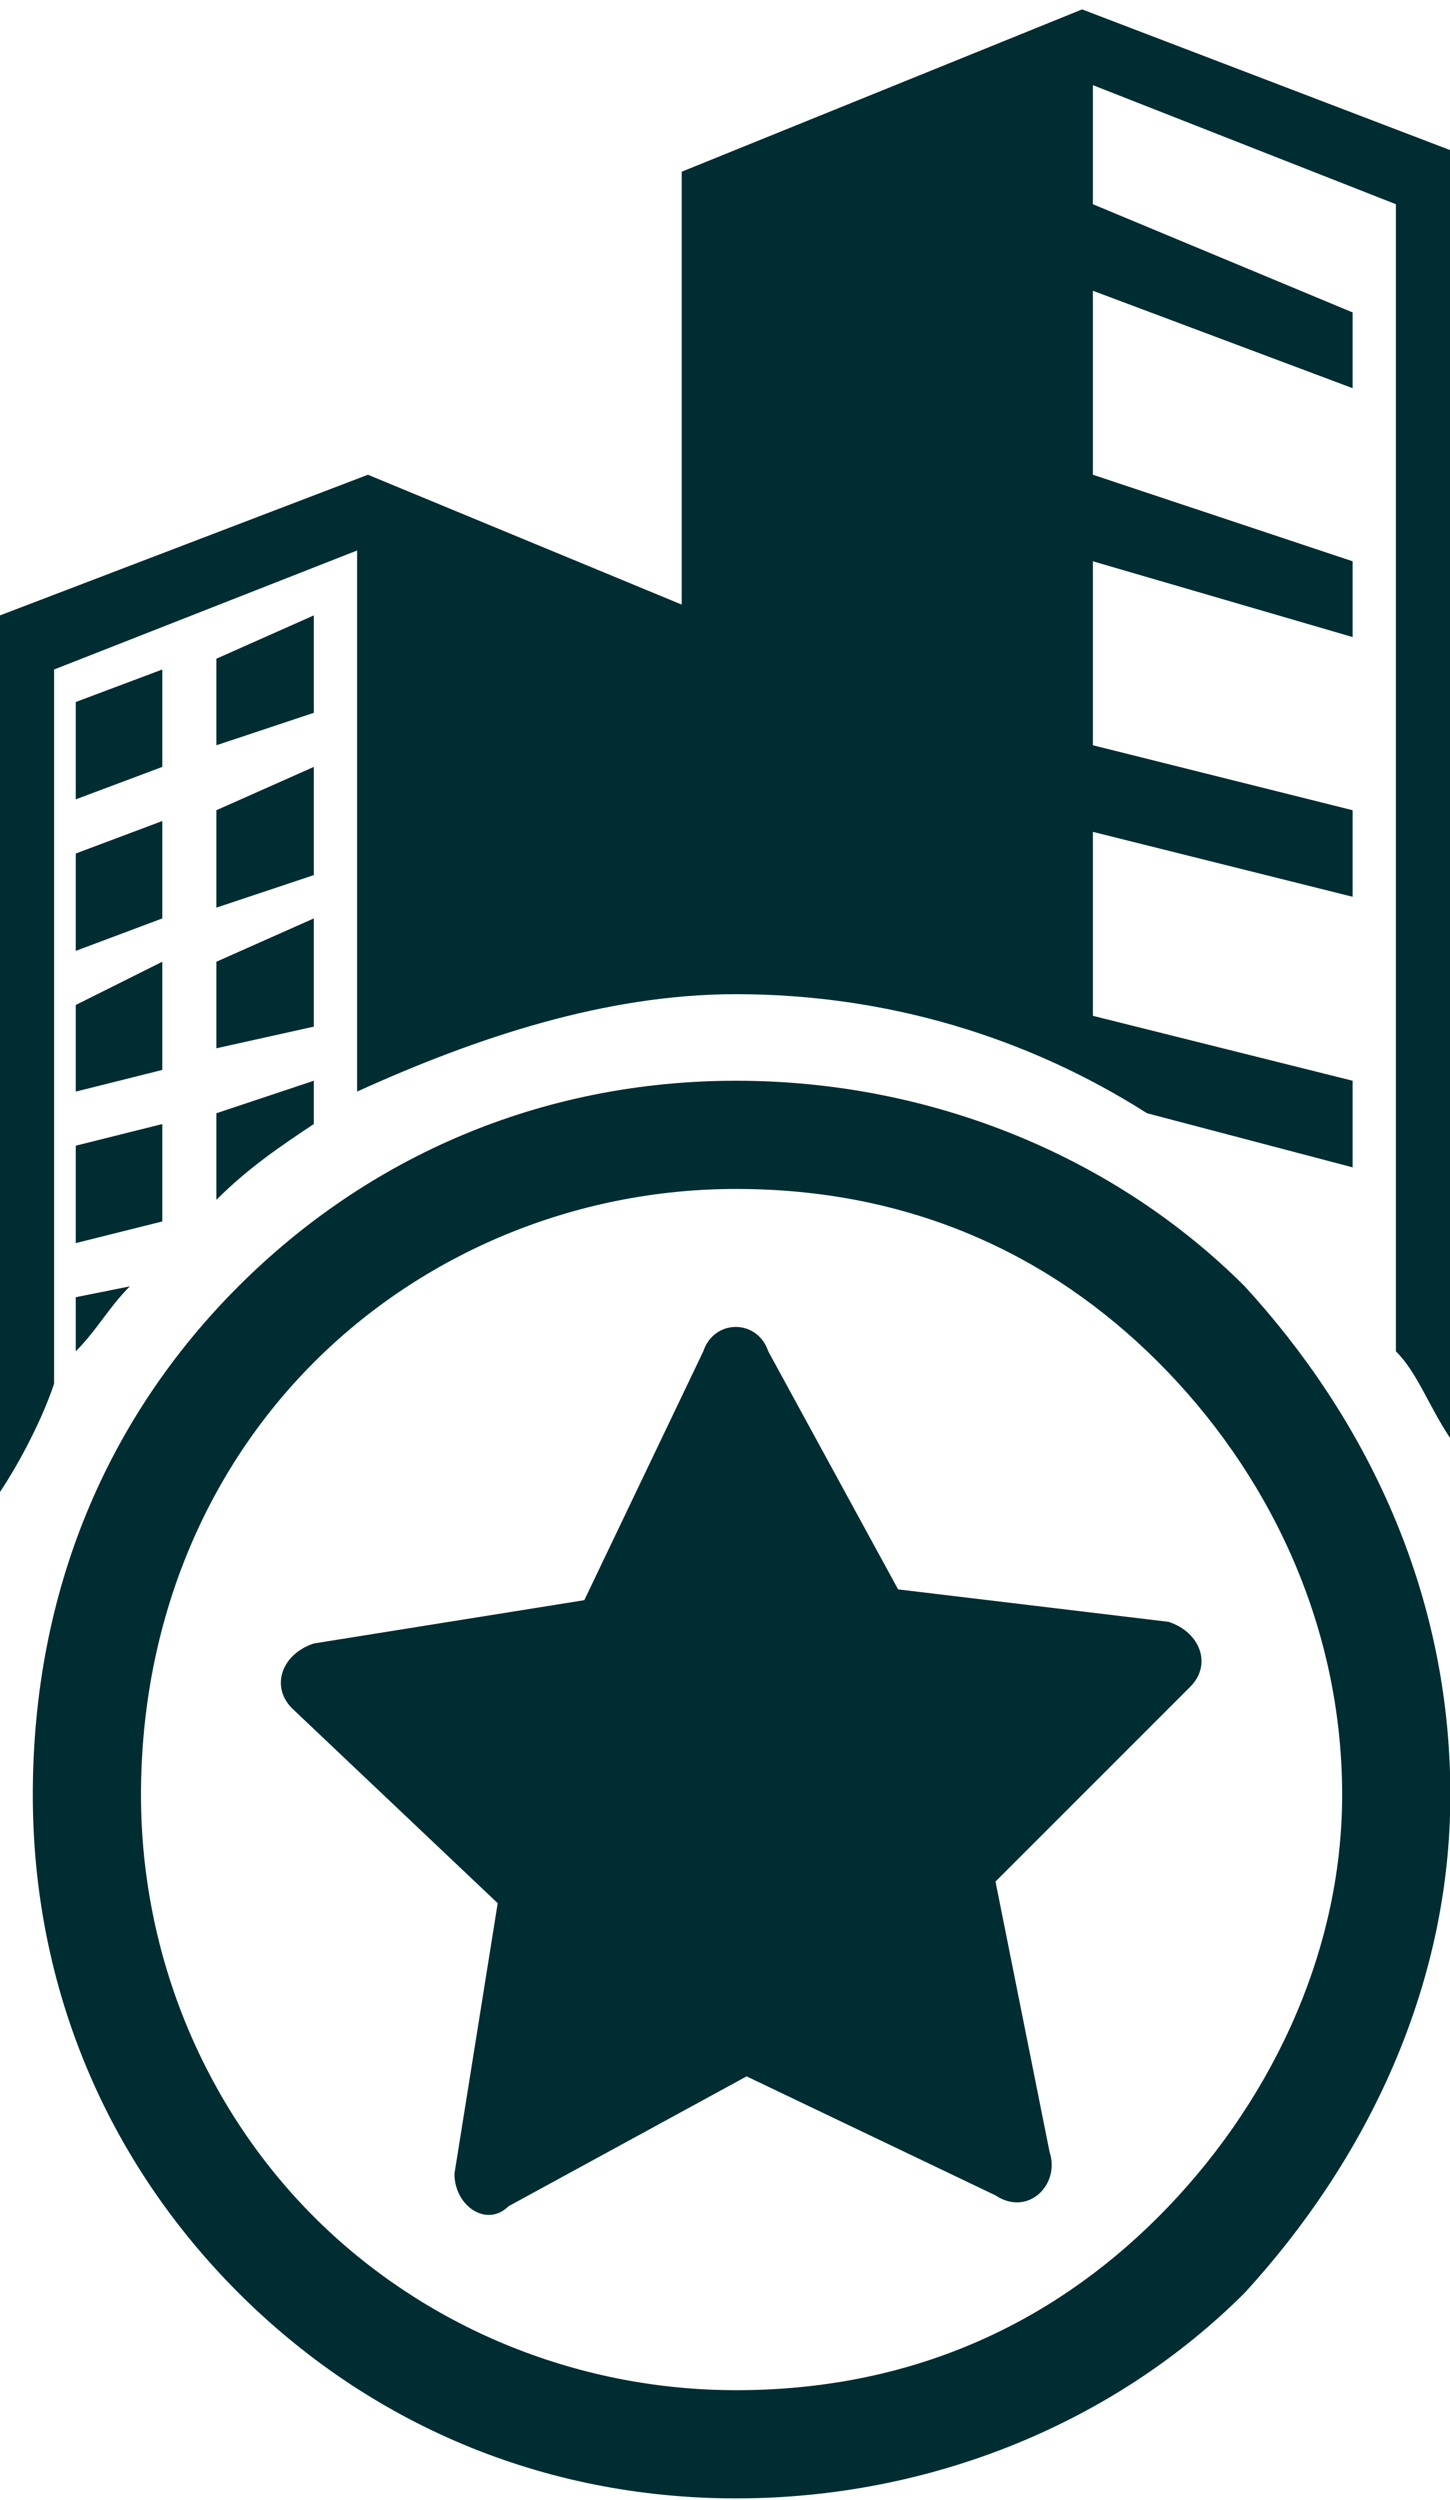
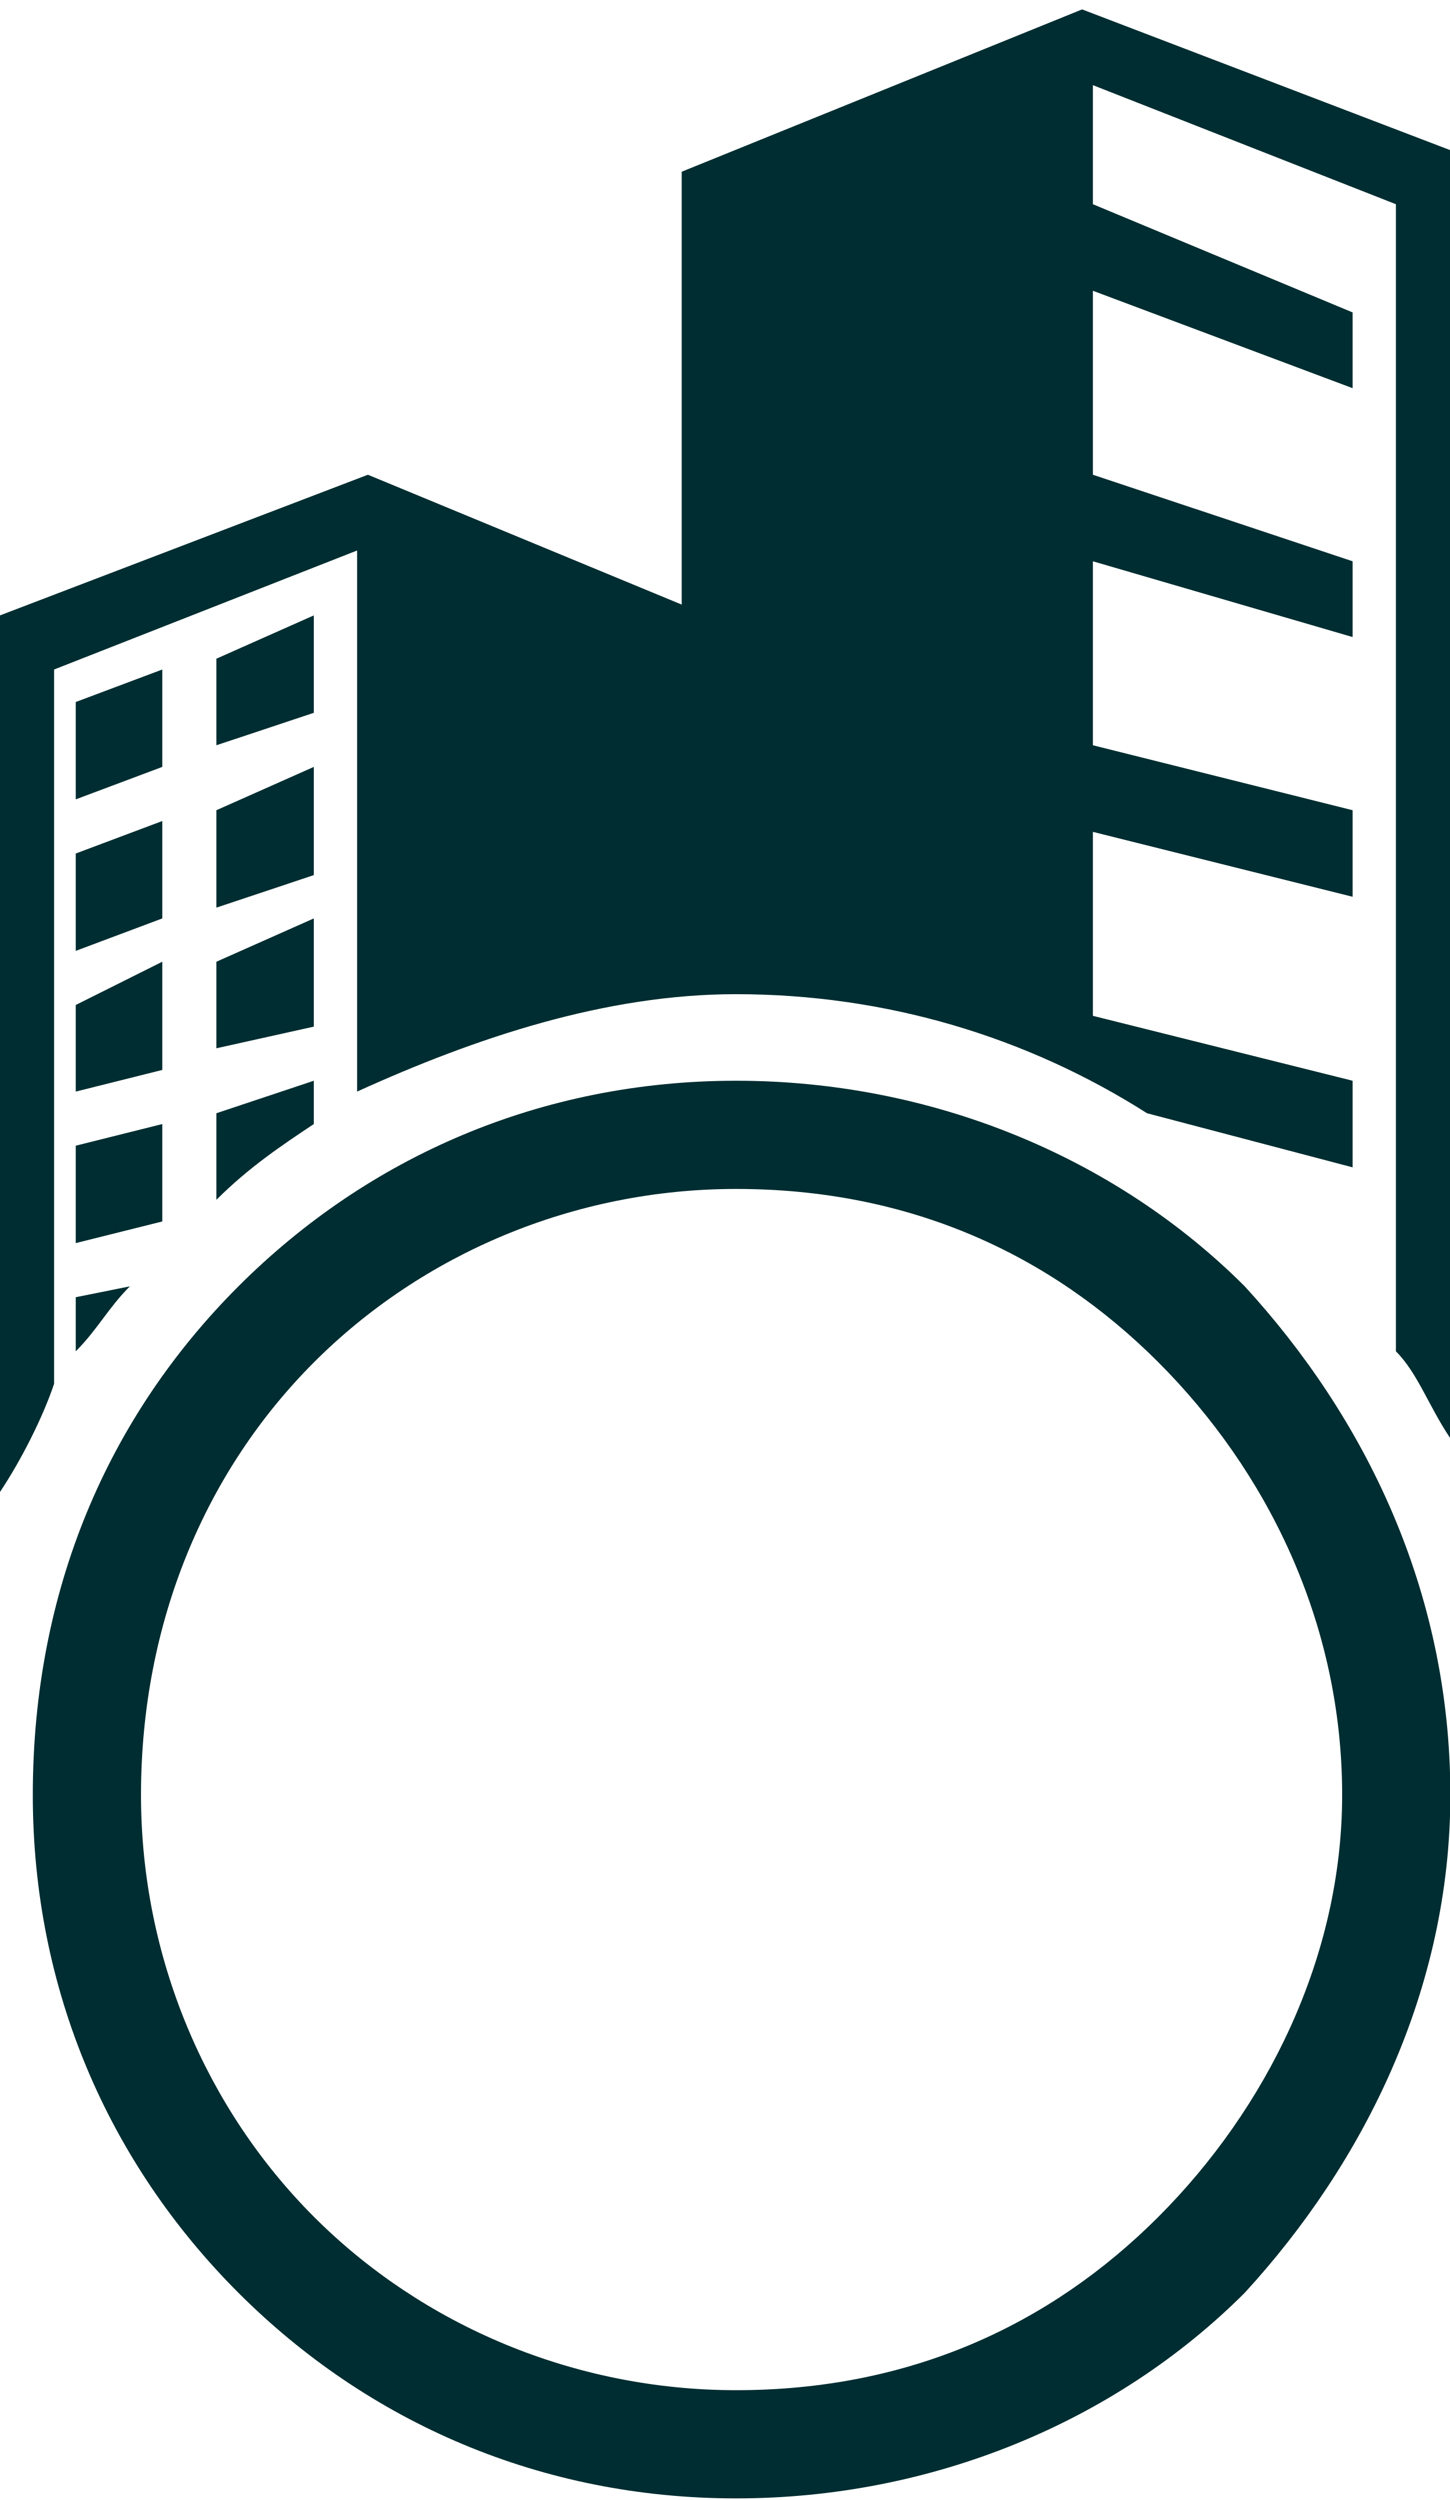
<svg xmlns="http://www.w3.org/2000/svg" width="29" height="50" viewBox="0 0 29 50" fill="none">
  <path d="M14.723 21.613C18.619 21.613 22.298 23.128 24.895 25.725C27.276 28.322 29.007 31.785 29.007 35.897C29.007 39.792 27.276 43.255 24.895 45.852C22.298 48.449 18.619 49.964 14.723 49.964C10.828 49.964 7.365 48.449 4.768 45.852C2.171 43.255 0.656 39.792 0.656 35.897C0.656 31.785 2.171 28.322 4.768 25.725C7.365 23.128 10.828 21.613 14.723 21.613ZM23.164 27.24C21 25.076 18.186 23.777 14.723 23.777C11.477 23.777 8.447 25.076 6.283 27.24C4.119 29.404 2.82 32.434 2.82 35.897C2.82 39.143 4.119 42.173 6.283 44.337C8.447 46.501 11.477 47.8 14.723 47.8C18.186 47.8 21 46.501 23.164 44.337C25.328 42.173 26.843 39.143 26.843 35.897C26.843 32.434 25.328 29.404 23.164 27.24Z" fill="#002D31" />
-   <path d="M19.91 43.904L14.932 41.524L10.171 44.121C9.738 44.553 9.089 44.121 9.089 43.471L9.954 38.061L5.842 34.165C5.41 33.733 5.626 33.083 6.275 32.867L11.686 32.001L14.066 27.024C14.283 26.374 15.148 26.374 15.365 27.024L17.962 31.785L23.372 32.434C24.021 32.65 24.238 33.3 23.805 33.733L19.91 37.628L20.992 43.038C21.208 43.688 20.559 44.337 19.91 43.904Z" fill="#002D31" />
  <path fill-rule="evenodd" clip-rule="evenodd" d="M0 29.837V12.307L7.358 9.494L13.634 12.091V3.434L21.642 0.188L29 3.001V28.755C28.567 28.106 28.351 27.457 27.918 27.024V4.084L21.858 1.703V4.084L27.052 6.248V7.763L21.858 5.815V9.494L27.052 11.225V12.74L21.858 11.225V14.904L27.052 16.203V17.934L21.858 16.636V20.315L27.052 21.613V23.345L22.94 22.263C20.56 20.748 17.746 19.882 14.716 19.882C12.119 19.882 9.522 20.748 7.142 21.83V11.009L1.082 13.389V27.673C0.866 28.322 0.433 29.188 0 29.837ZM1.515 15.986V14.039L3.246 13.389V15.337L1.515 15.986ZM1.515 27.024V25.942L2.597 25.725C2.164 26.158 1.948 26.591 1.515 27.024ZM1.515 24.86V22.912L3.246 22.479V24.427L1.515 24.86ZM4.328 23.994V22.263L6.276 21.613V22.479C5.627 22.912 4.978 23.345 4.328 23.994ZM1.515 21.83V20.098L3.246 19.233V21.397L1.515 21.83ZM4.328 20.964V19.233L6.276 18.367V20.531L4.328 20.964ZM1.515 19.016V17.069L3.246 16.419V18.367L1.515 19.016ZM4.328 18.151V16.203L6.276 15.337V17.501L4.328 18.151ZM4.328 14.904V13.173L6.276 12.307V14.255L4.328 14.904Z" fill="#002D31" />
</svg>